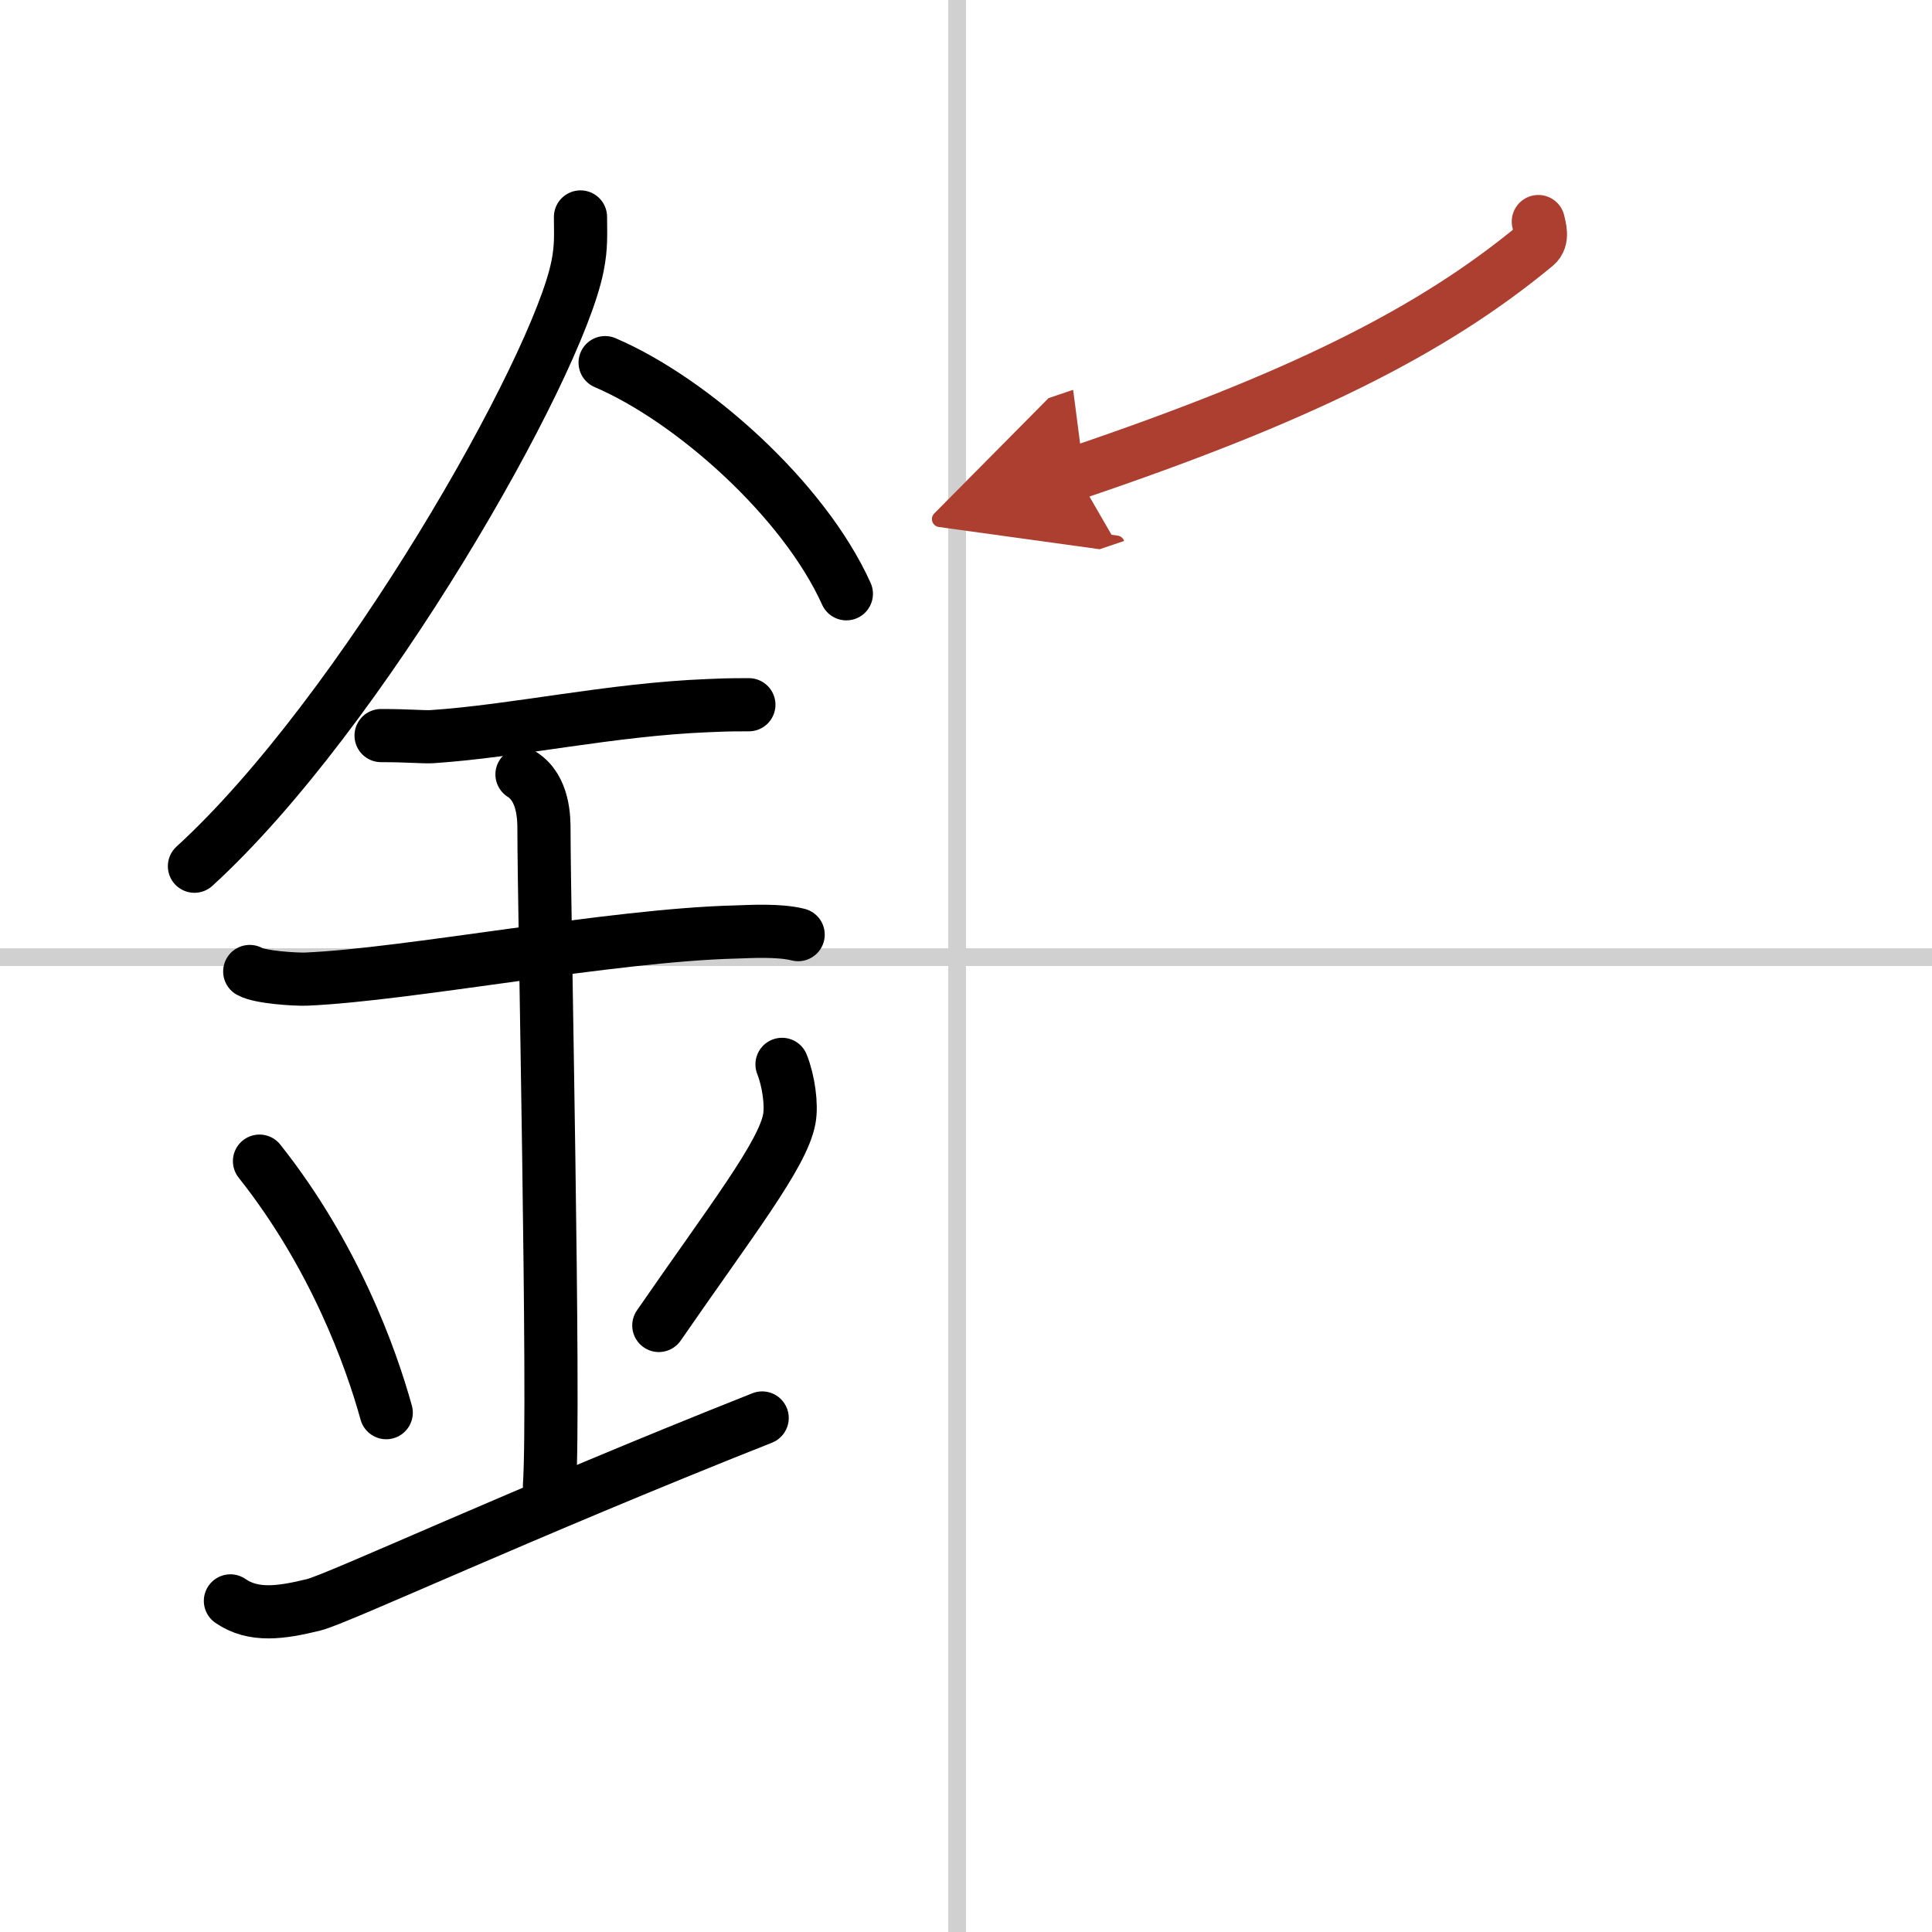
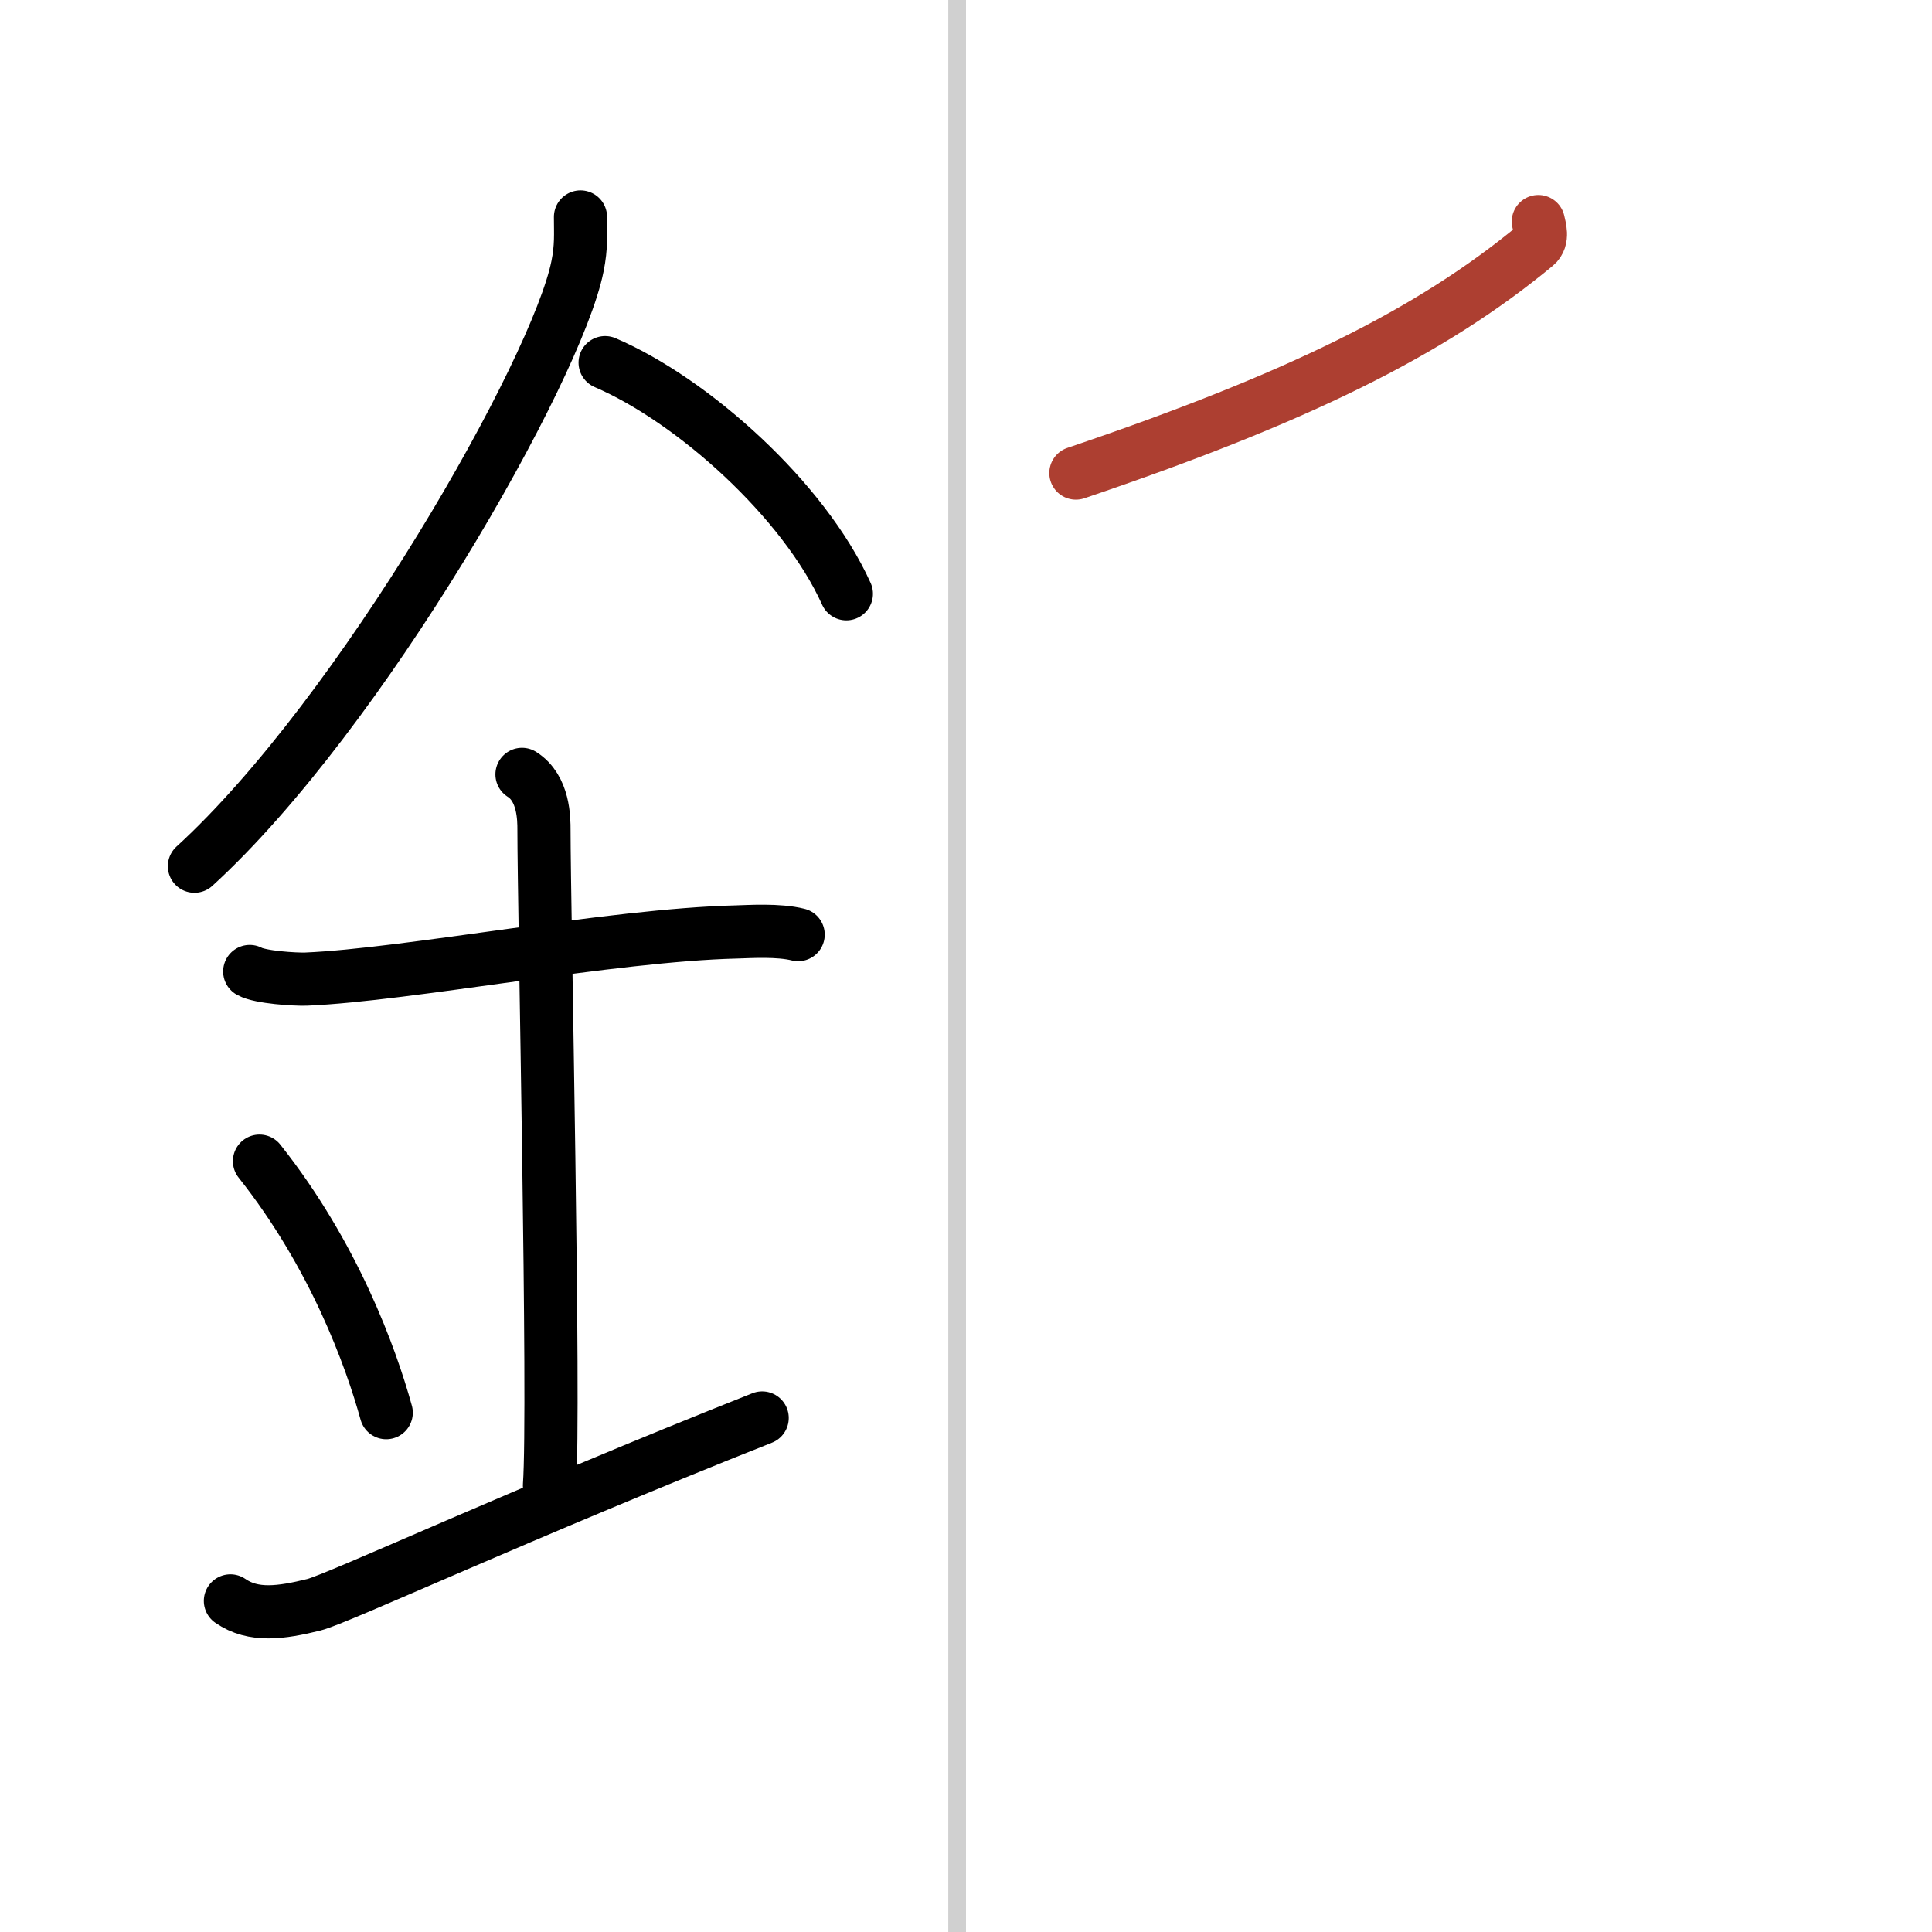
<svg xmlns="http://www.w3.org/2000/svg" width="400" height="400" viewBox="0 0 109 109">
  <defs>
    <marker id="a" markerWidth="4" orient="auto" refX="1" refY="5" viewBox="0 0 10 10">
-       <polyline points="0 0 10 5 0 10 1 5" fill="#ad3f31" stroke="#ad3f31" />
-     </marker>
+       </marker>
  </defs>
  <g fill="none" stroke="#000" stroke-linecap="round" stroke-linejoin="round" stroke-width="3">
    <rect width="100%" height="100%" fill="#fff" stroke="#fff" />
    <line x1="54" x2="54" y2="109" stroke="#d0d0d0" stroke-width="1" />
-     <line x2="109" y1="54" y2="54" stroke="#d0d0d0" stroke-width="1" />
    <path d="m32.75 12.24c0 0.93 0.06 1.67-0.17 2.79-1.16 5.82-12.18 25.23-21.61 33.84" />
    <path d="m34.14 20.46c4.92 2.11 11.21 7.72 13.61 13.04" />
-     <path d="m21.5 41.5c1.62 0 2.35 0.09 2.88 0.06 4.67-0.31 10.06-1.53 15.56-1.75 0.8-0.03 0.97-0.05 2.31-0.05" />
    <path d="M14.09,54.81c0.59,0.33,2.56,0.45,3.17,0.43C23,55,34.5,52.75,41.54,52.58c0.75-0.02,2.38-0.13,3.49,0.15" />
    <path d="m29.45 43.69c1.24 0.78 1.24 2.52 1.24 3.14 0 4.35 0.62 32.63 0.31 36.98" />
    <path d="m14.64 65.51c4.22 5.32 6.29 11.08 7.15 14.19" />
-     <path d="m44.12 60.05c0.37 0.93 0.56 2.29 0.41 3.08-0.37 2.02-3.26 5.71-7.36 11.65" />
    <path d="M13,90.32c1.3,0.9,2.87,0.67,4.7,0.22C19.05,90.21,29.43,85.38,43,80" />
    <path d="m86.79 12.5c0.07 0.33 0.29 0.98-0.14 1.34-5.92 4.91-13.48 8.63-25.95 12.85" marker-end="url(#a)" stroke="#ad3f31" />
  </g>
</svg>